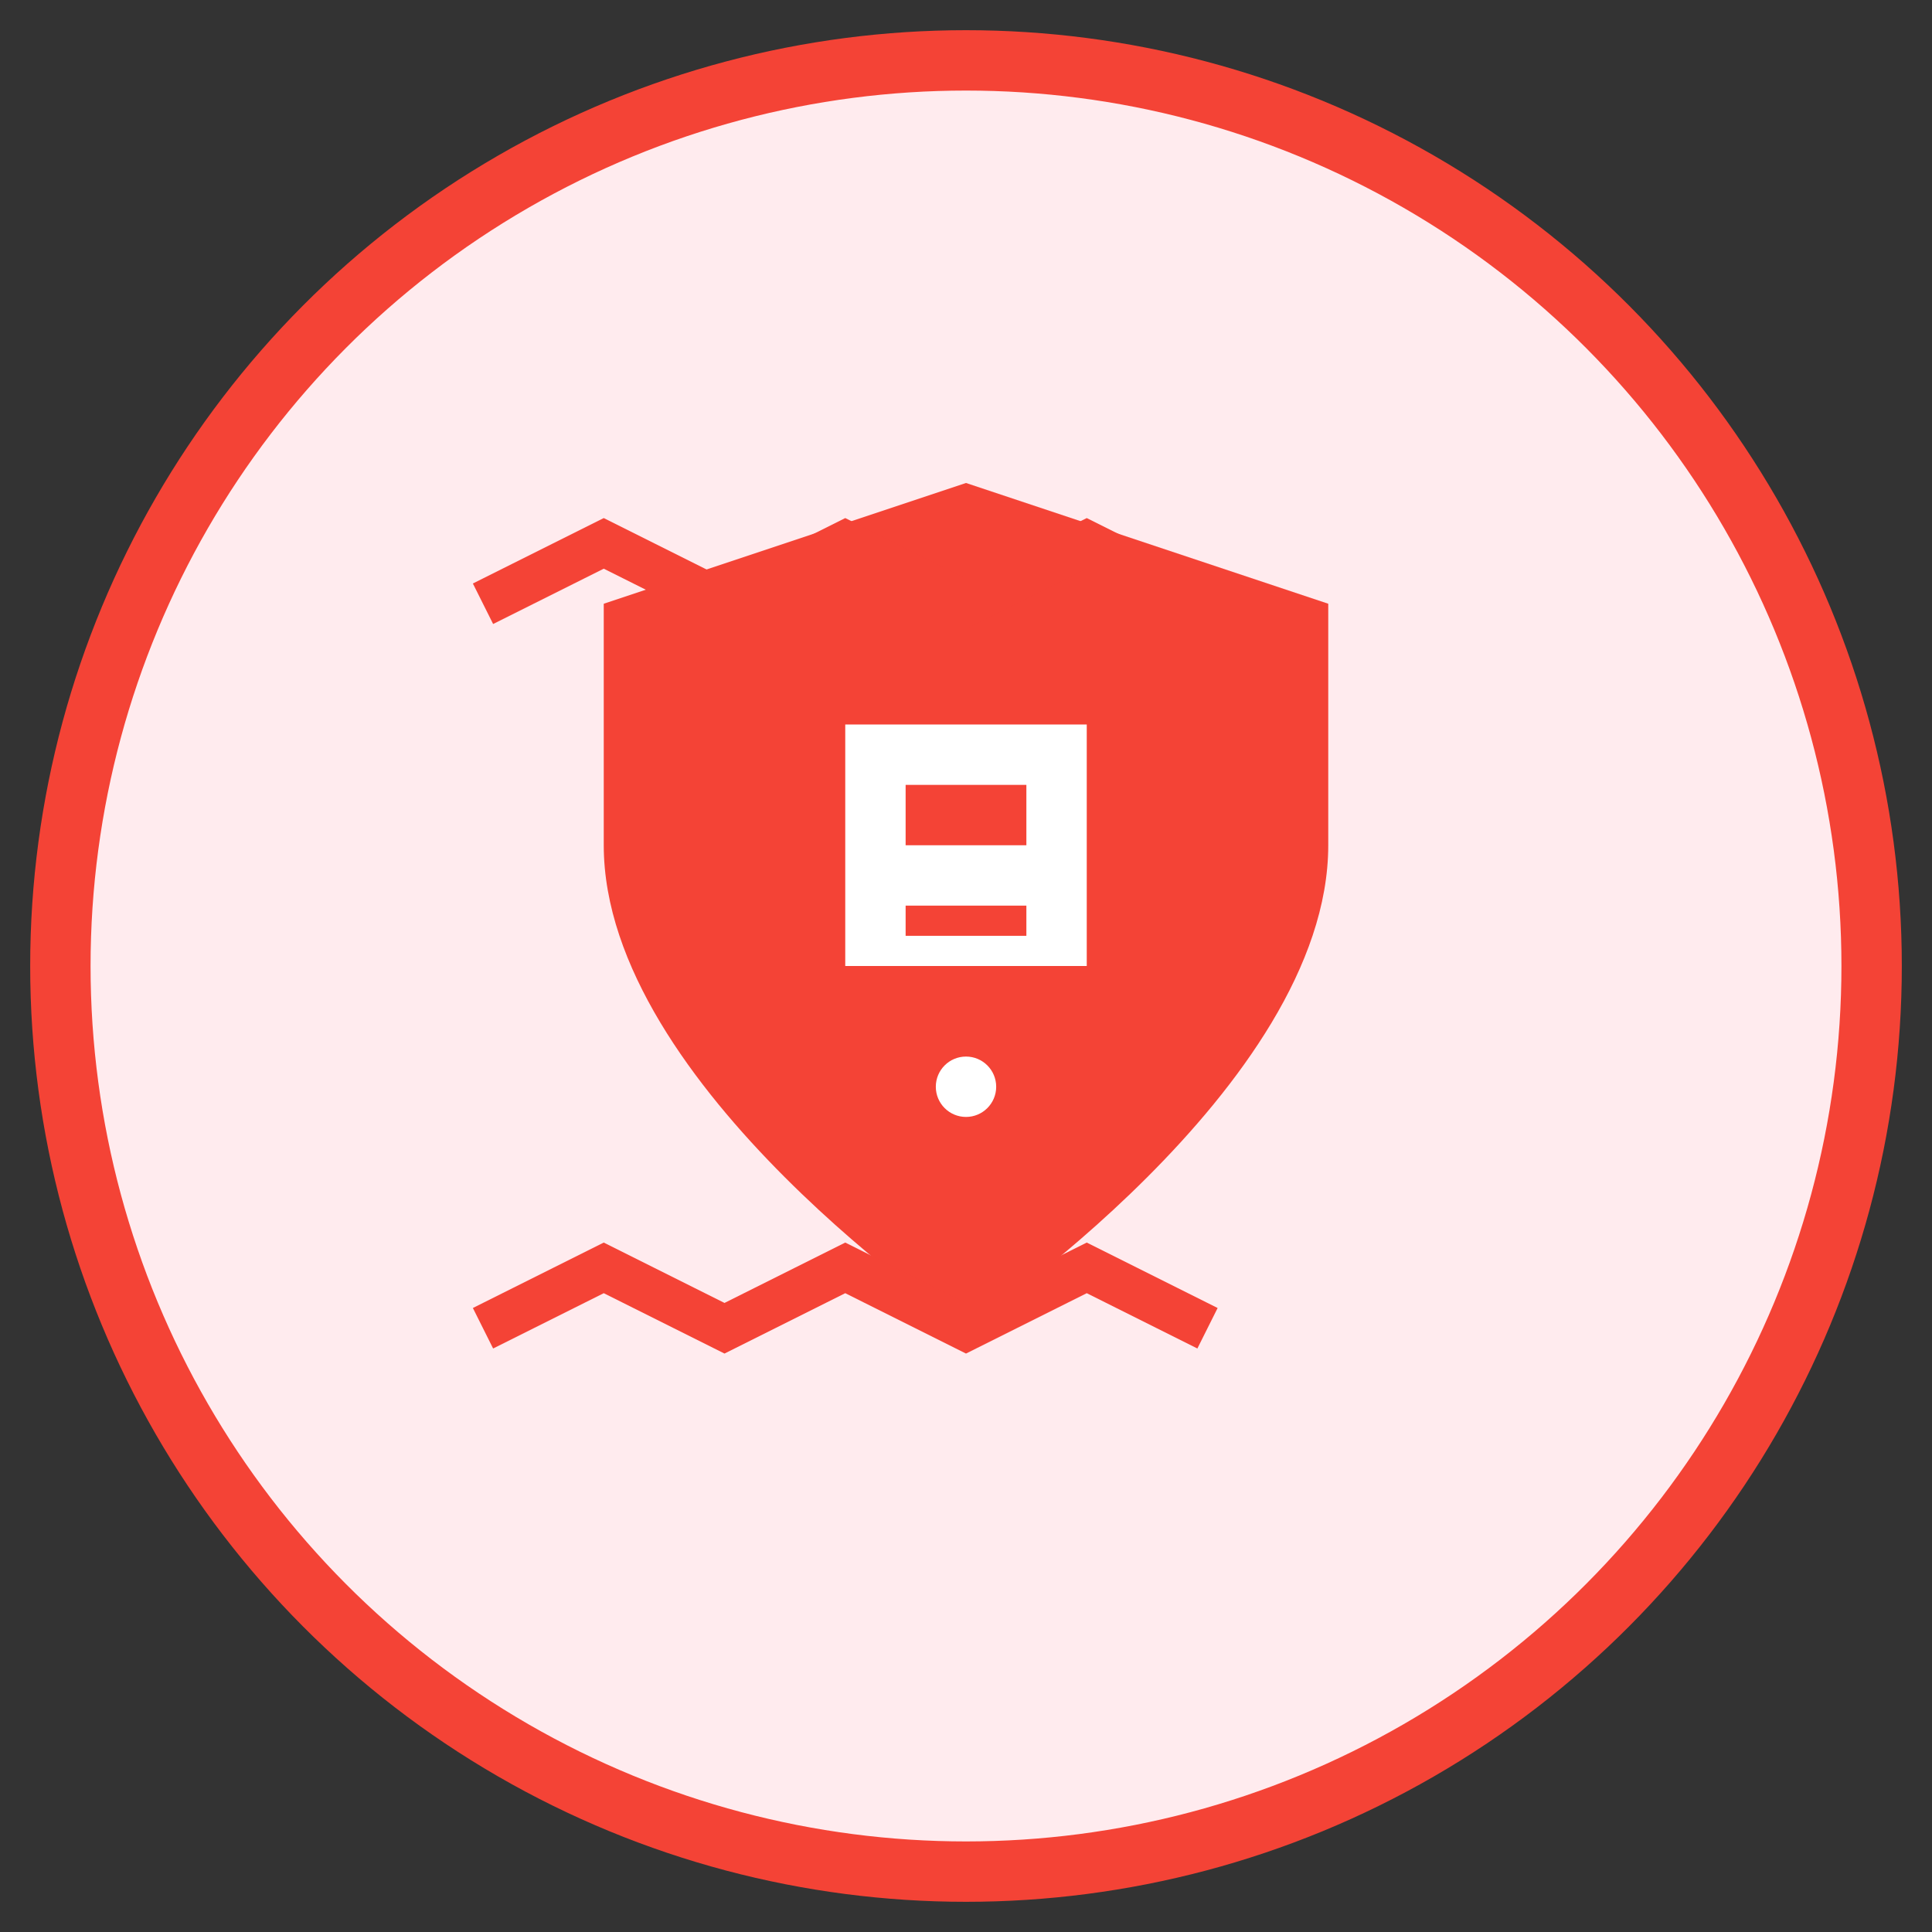
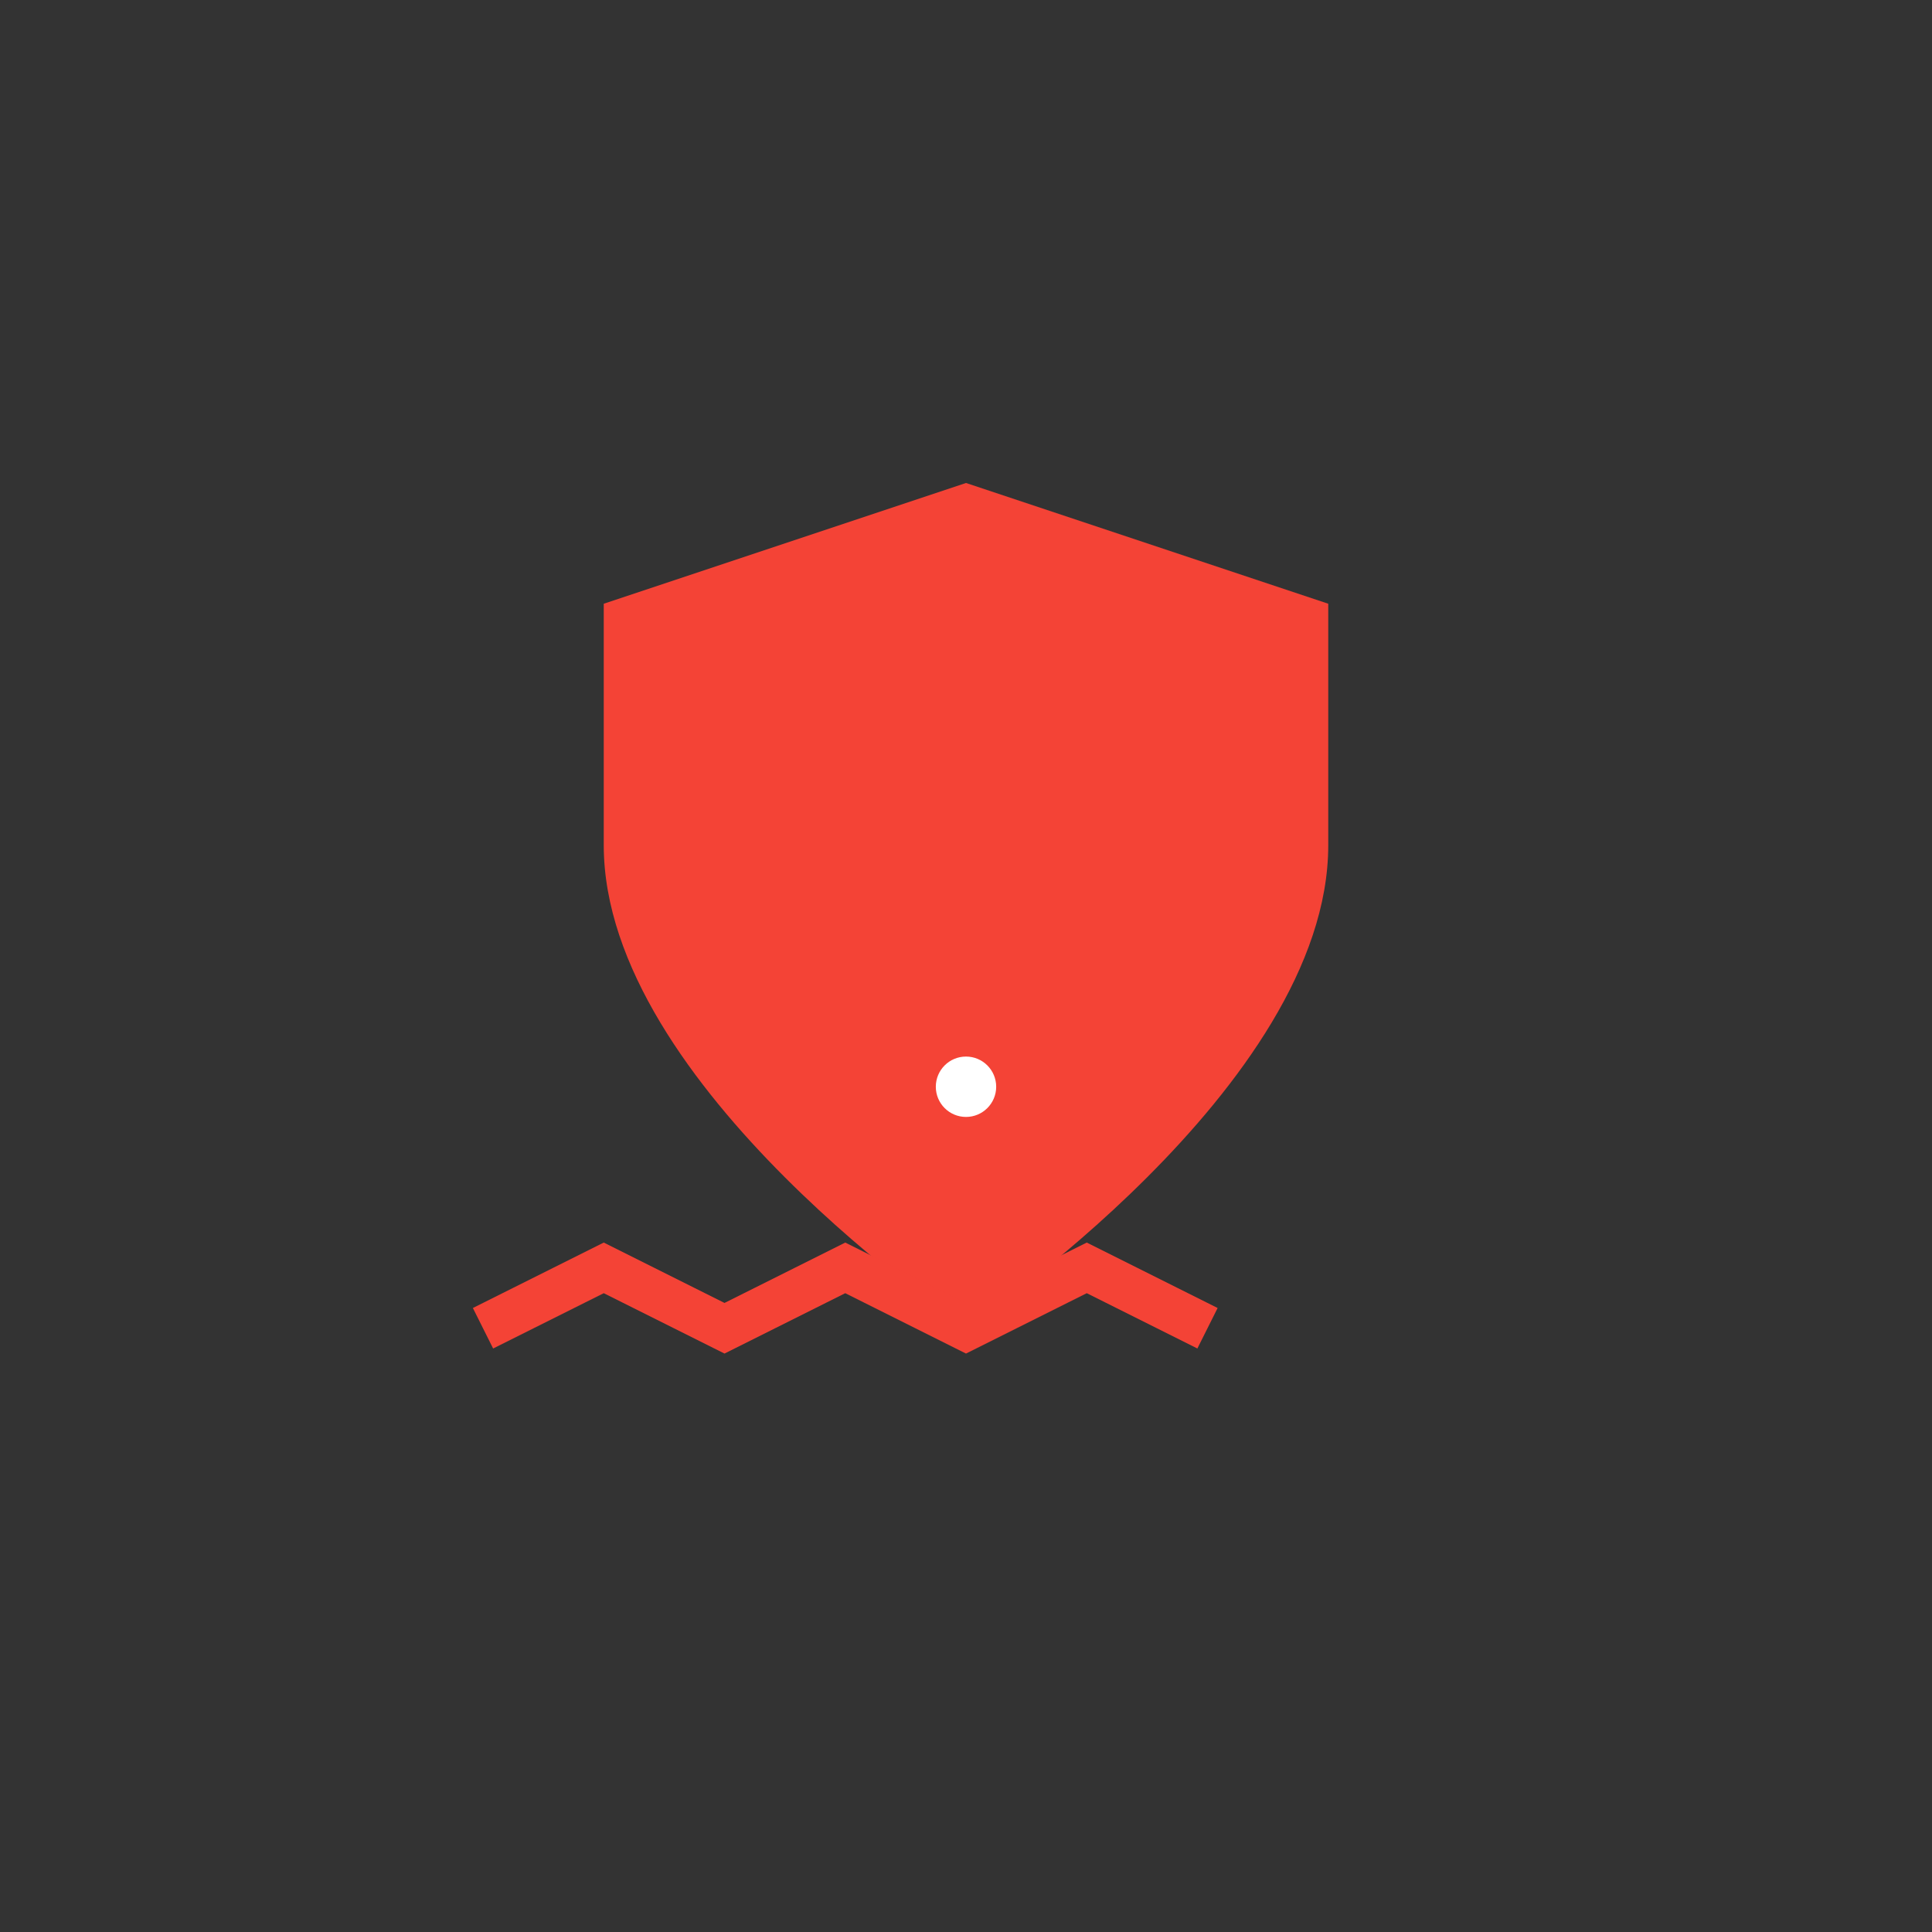
<svg xmlns="http://www.w3.org/2000/svg" width="64" height="64" viewBox="0 0 64 64" fill="none">
  <rect x="0" y="0" width="64" height="64" fill="#333333" stroke="none" />
-   <circle cx="32" cy="32" r="30" fill="#FFEBEE" stroke="#F44336" stroke-width="2" />
  <path d="M32 16l12 4v8c0 8-12 16-12 16s-12-8-12-16v-8l12-4z" fill="#F44336" />
-   <path d="M28 24h8v8h-8v-8z" fill="white" />
-   <path d="M30 26h4v2h-4v-2z" fill="#F44336" />
  <path d="M30 30h4v1h-4v-1z" fill="#F44336" />
-   <path d="M30 32h4v1h-4v-1z" fill="#F44336" />
  <circle cx="32" cy="36" r="1" fill="white" />
-   <path d="M16 20l4-2 4 2 4-2 4 2 4-2 4 2" stroke="#F44336" stroke-width="1.5" fill="none" />
  <path d="M16 44l4-2 4 2 4-2 4 2 4-2 4 2" stroke="#F44336" stroke-width="1.5" fill="none" />
</svg>